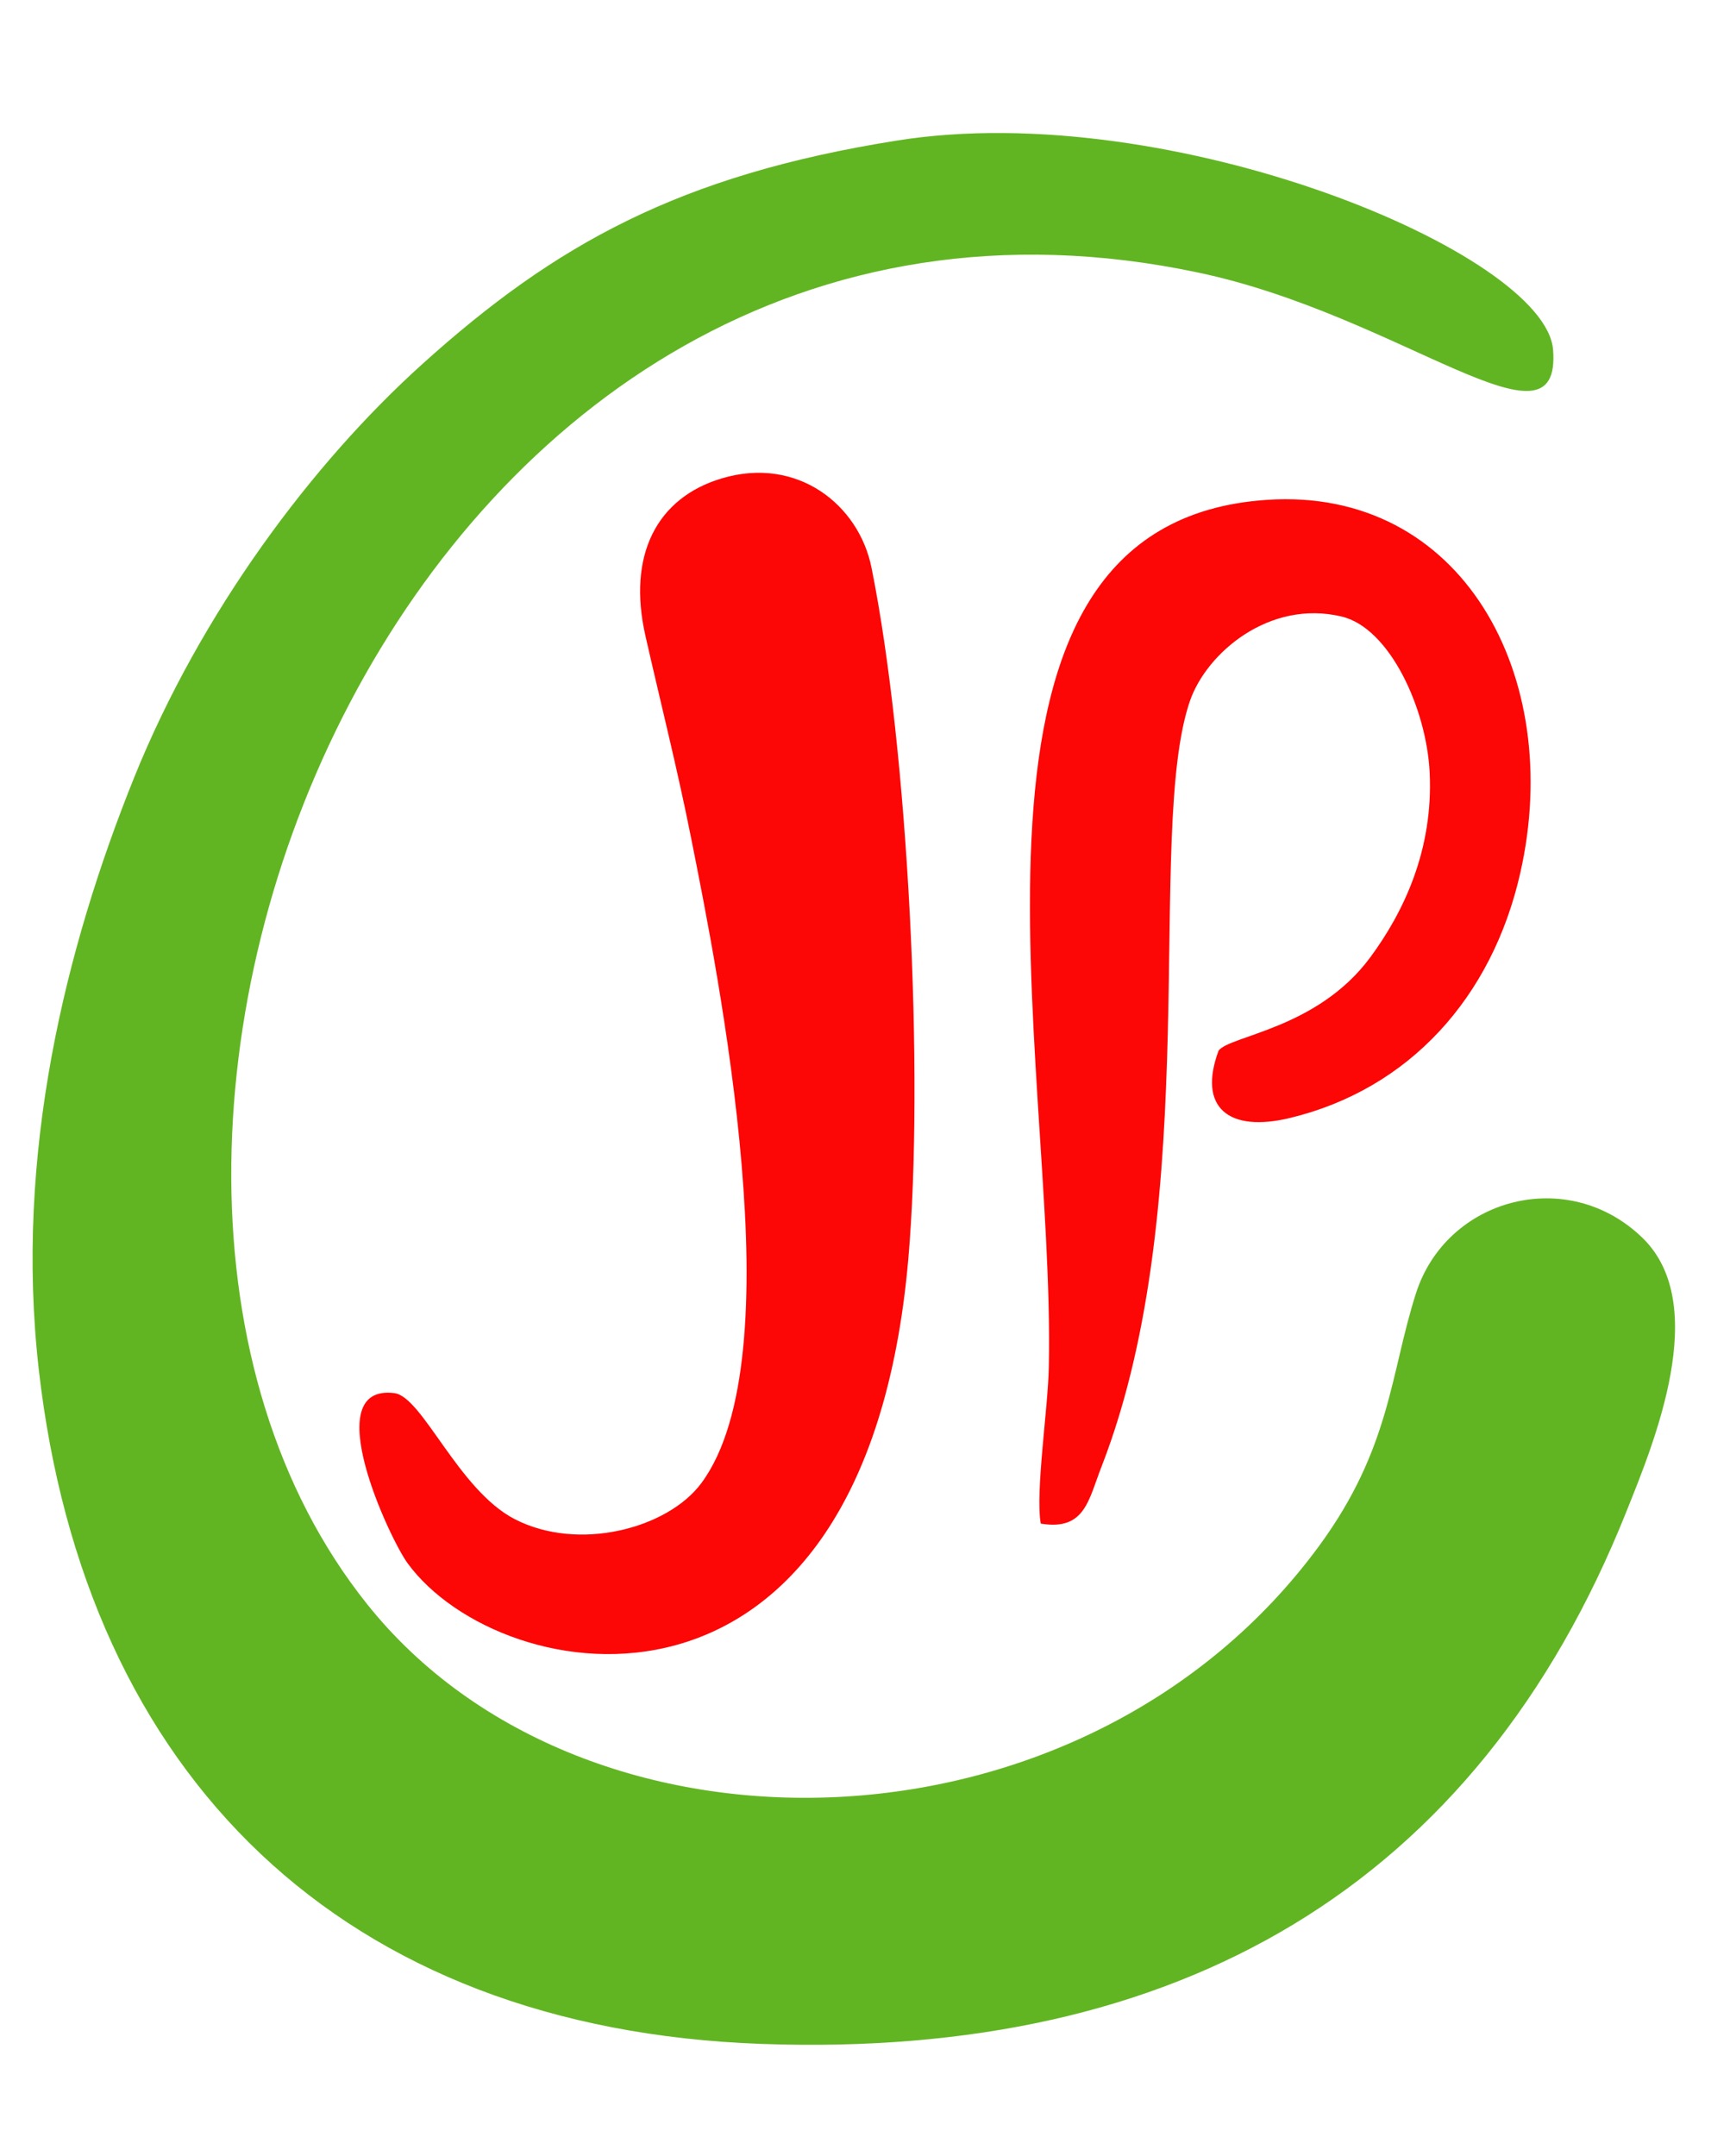
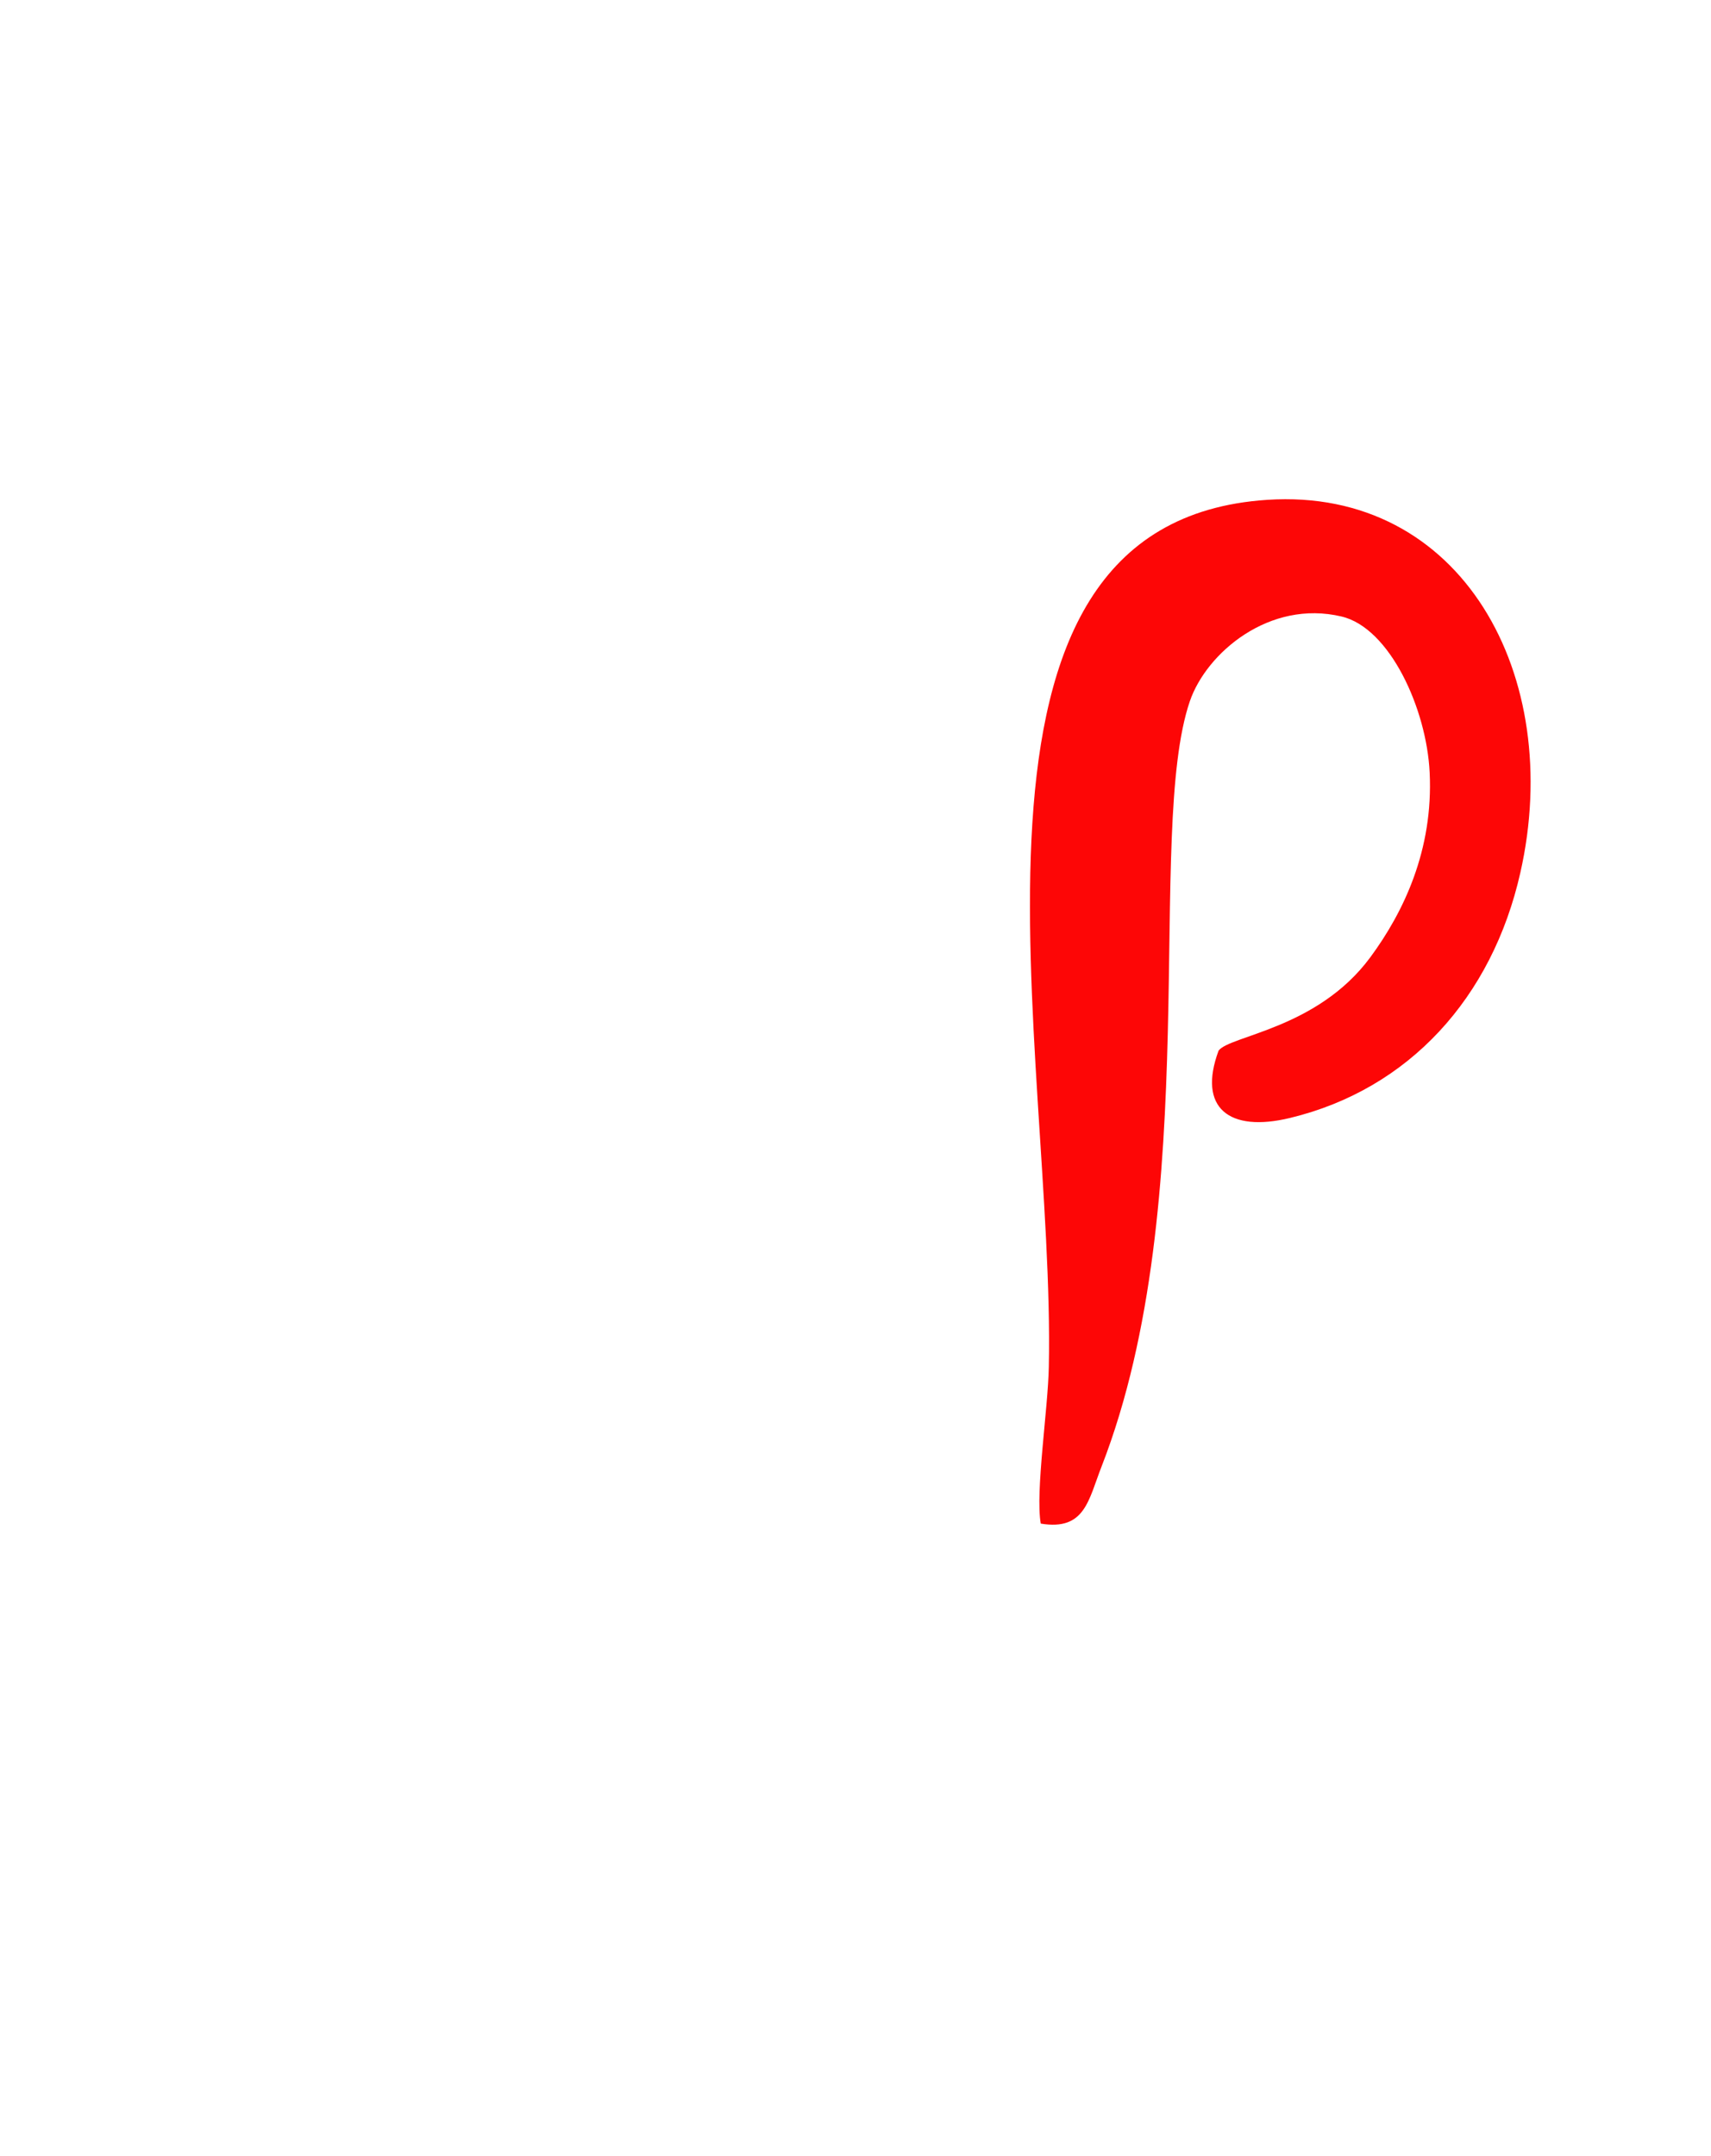
<svg xmlns="http://www.w3.org/2000/svg" height="2500" viewBox="86.2 31.5 679.3 778.6" width="1985">
  <g clip-rule="evenodd" fill-rule="evenodd">
-     <path d="m442.4 48.8c-86.5 13.7-135.9 41.3-188.4 88.6-44.1 39.7-88.1 98.8-114.5 164.1-27.4 68-47.6 149.8-37.9 235.1 18.4 161.4 120.6 261.7 287.1 267.6 164.9 5.9 283.7-62.1 343.3-211.5 10.9-27.2 33.5-81.8 6.4-108.3-29.6-28.9-78-16.1-90.1 22.1-10.2 32-10 61.2-38.2 99.8-93.2 127.3-292 131.4-378.2 23.3-145.7-182.5 17.3-594.5 330-528.4 80.6 17 144.4 75 140.9 30.6-3.1-38.3-151.6-100.3-260.4-83" fill="#61b522" />
-     <path d="m372.7 182.9c-25.7 7.7-37.6 30.4-30.2 62.7 5.9 26 12.7 52.9 18 79.6 10.9 54.5 41.4 206.4 4.1 256.5-13.4 18-48.8 27.3-74.1 14.2-22.4-11.6-36.6-48.7-47.8-50-30.6-3.7-1.8 57.8 5.3 67.5 37 50.7 181.5 76 198.8-120.5 6.4-73.2 0-202.3-14.6-274.6-5-24.9-29.4-44.4-59.5-35.4m126.7 414.8c17.6 2.9 18.9-9.3 24.2-22.8 41.1-105.7 17.2-251.6 35-303.6 6.6-19.2 31.6-40.4 60.2-33.6 19.2 4.5 33.8 36.7 35 61.9 1.5 30.7-10.3 55.4-23.6 73.4-21 28.4-55.8 31-60.2 37-8.4 22.7 4.1 32.6 28.4 26.7 47.2-11.4 80.2-47.7 91.4-97.3 17.7-78.2-23.3-153.1-100.5-148-135.6 8.9-84.1 218.1-86.7 344.1-.3 16.6-5.4 49.7-3.2 62.2" fill="#fd0606" />
+     <path d="m372.7 182.9m126.7 414.8c17.6 2.9 18.9-9.3 24.2-22.8 41.1-105.7 17.2-251.6 35-303.6 6.6-19.2 31.6-40.4 60.2-33.6 19.2 4.5 33.8 36.7 35 61.9 1.5 30.7-10.3 55.4-23.6 73.4-21 28.4-55.8 31-60.2 37-8.4 22.7 4.1 32.6 28.4 26.7 47.2-11.4 80.2-47.7 91.4-97.3 17.7-78.2-23.3-153.1-100.5-148-135.6 8.9-84.1 218.1-86.7 344.1-.3 16.6-5.4 49.7-3.2 62.2" fill="#fd0606" />
  </g>
</svg>